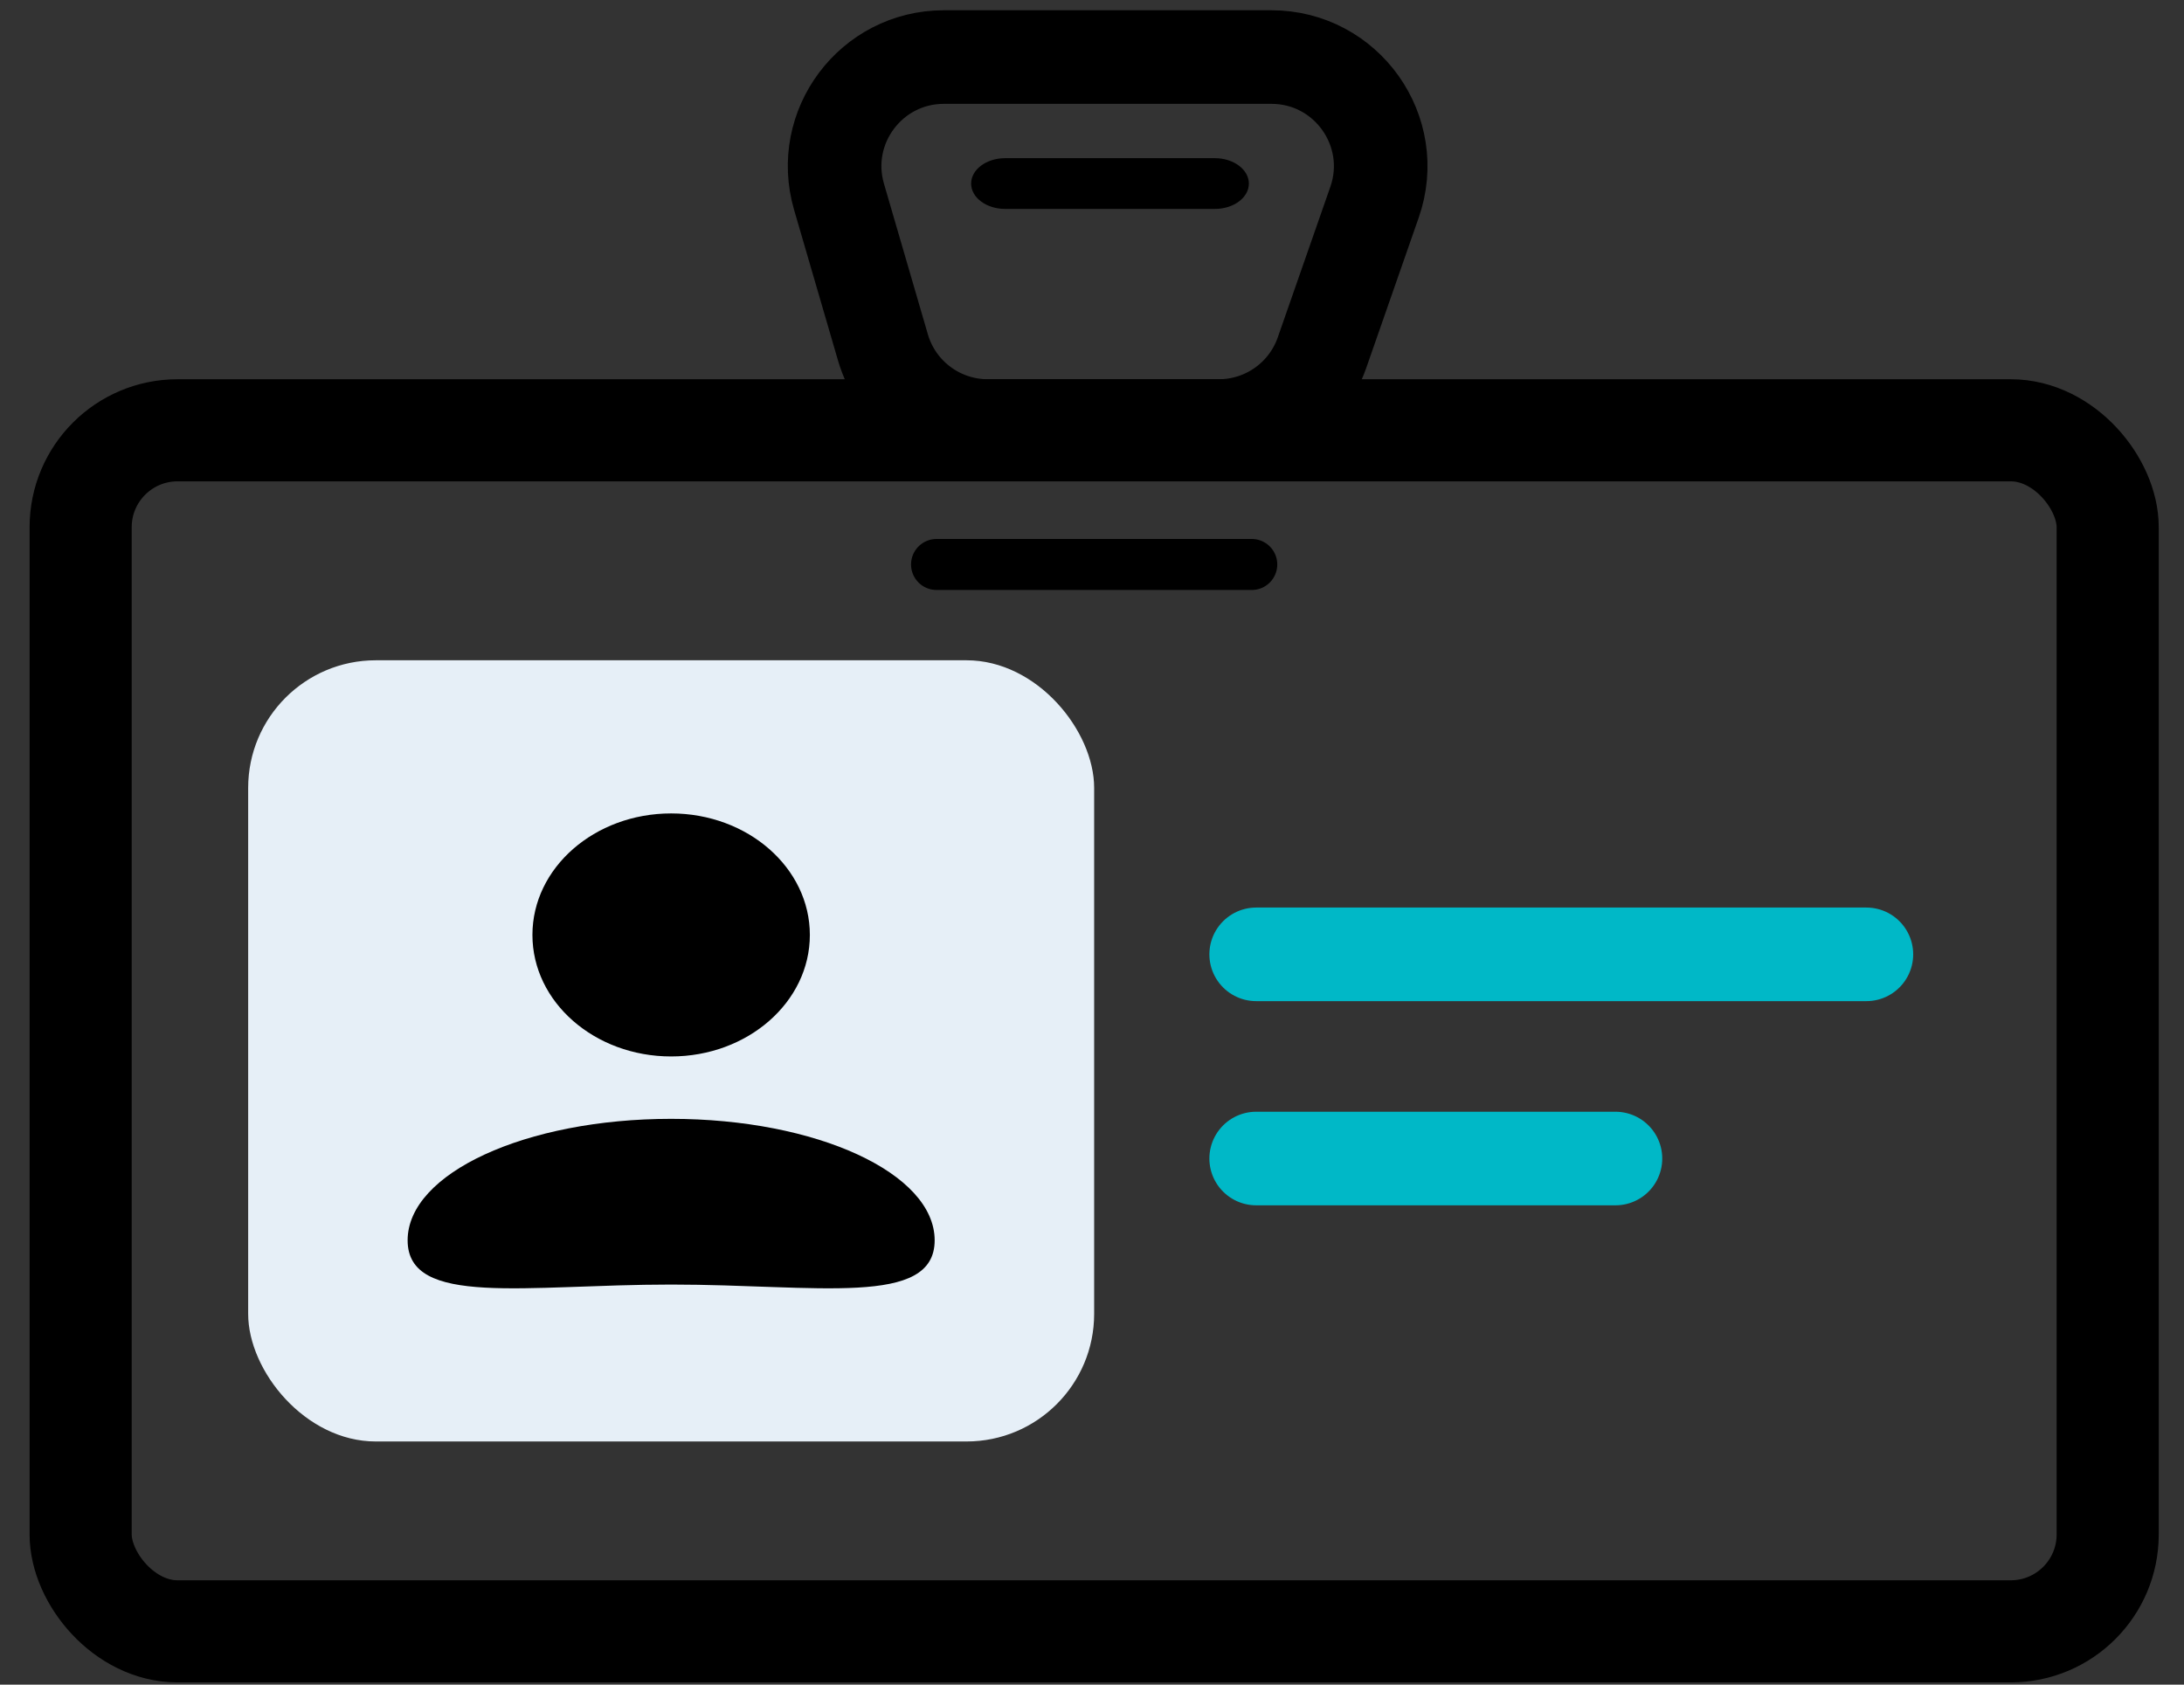
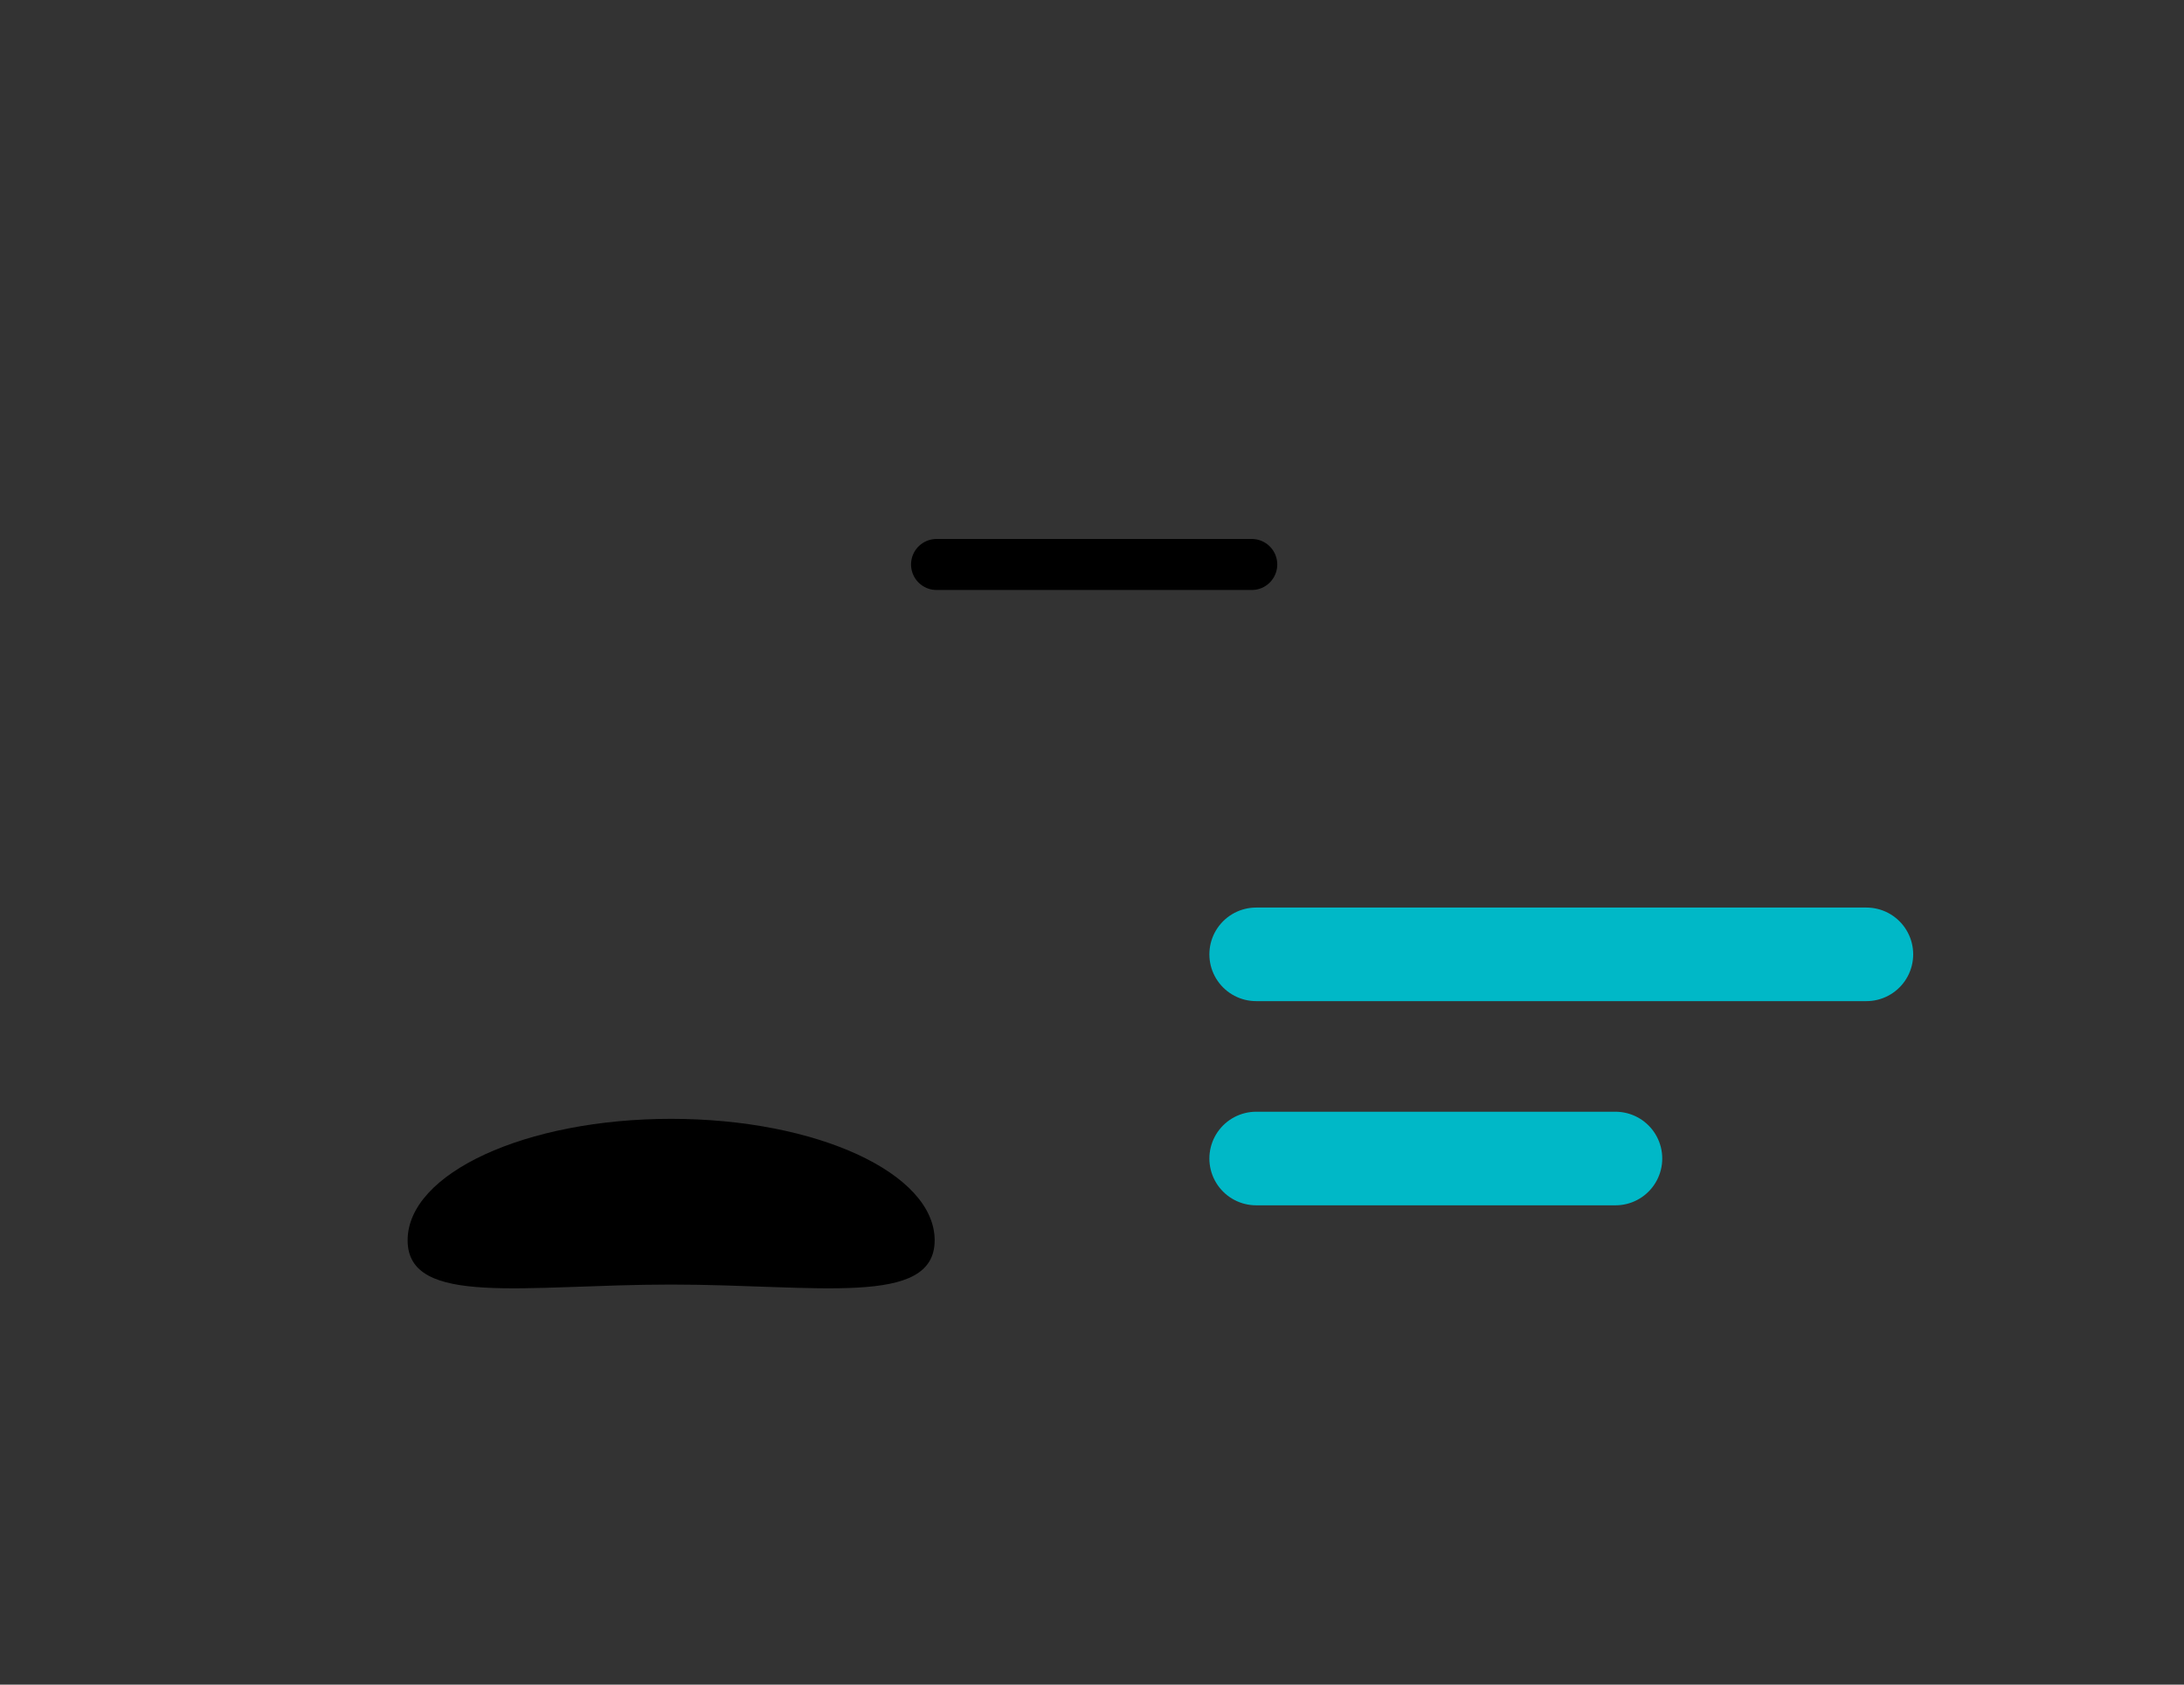
<svg xmlns="http://www.w3.org/2000/svg" width="70" height="54" viewBox="0 0 70 54" fill="none">
  <rect x="0" y="0" width="70" height="54" fill="#333333" stroke="none" />
-   <rect x="7.954" y="21.165" width="27.115" height="25.041" rx="4.091" fill="#E6EFF7" />
  <path d="M40.262 30.591H59.82" stroke="#00B8C7" stroke-width="3" stroke-linecap="round" />
  <path d="M40.262 37.136H51.777" stroke="#00B8C7" stroke-width="3" stroke-linecap="round" />
-   <rect x="2.585" y="13.793" width="64.969" height="38.499" rx="3.106" stroke="black" stroke-width="3.273" />
  <line x1="30.018" y1="18.094" x2="40.12" y2="18.094" stroke="black" stroke-width="1.636" stroke-linecap="round" />
-   <path d="M30.252 1.829C27.919 1.829 26.239 4.069 26.892 6.308L28.299 11.136C28.735 12.63 30.104 13.656 31.66 13.656H39.065C40.553 13.656 41.879 12.715 42.37 11.31L44.055 6.483C44.85 4.208 43.161 1.829 40.751 1.829H30.252Z" stroke="black" stroke-width="3" />
-   <path d="M32.217 6.697H38.937C39.541 6.697 40.028 6.333 40.028 5.885C40.028 5.436 39.539 5.07 38.937 5.07H32.217C31.613 5.07 31.126 5.435 31.126 5.885C31.126 6.334 31.615 6.697 32.217 6.697Z" fill="black" />
-   <ellipse cx="21.511" cy="29.969" rx="4.446" ry="3.895" fill="black" />
-   <path d="M29.957 39.758C29.957 41.91 26.176 41.176 21.511 41.176C16.847 41.176 13.065 41.91 13.065 39.758C13.065 37.608 16.847 35.864 21.511 35.864C26.176 35.864 29.957 37.608 29.957 39.758Z" fill="black" />
+   <path d="M29.957 39.758C29.957 41.91 26.176 41.176 21.511 41.176C16.847 41.176 13.065 41.91 13.065 39.758C13.065 37.608 16.847 35.864 21.511 35.864C26.176 35.864 29.957 37.608 29.957 39.758" fill="black" />
</svg>